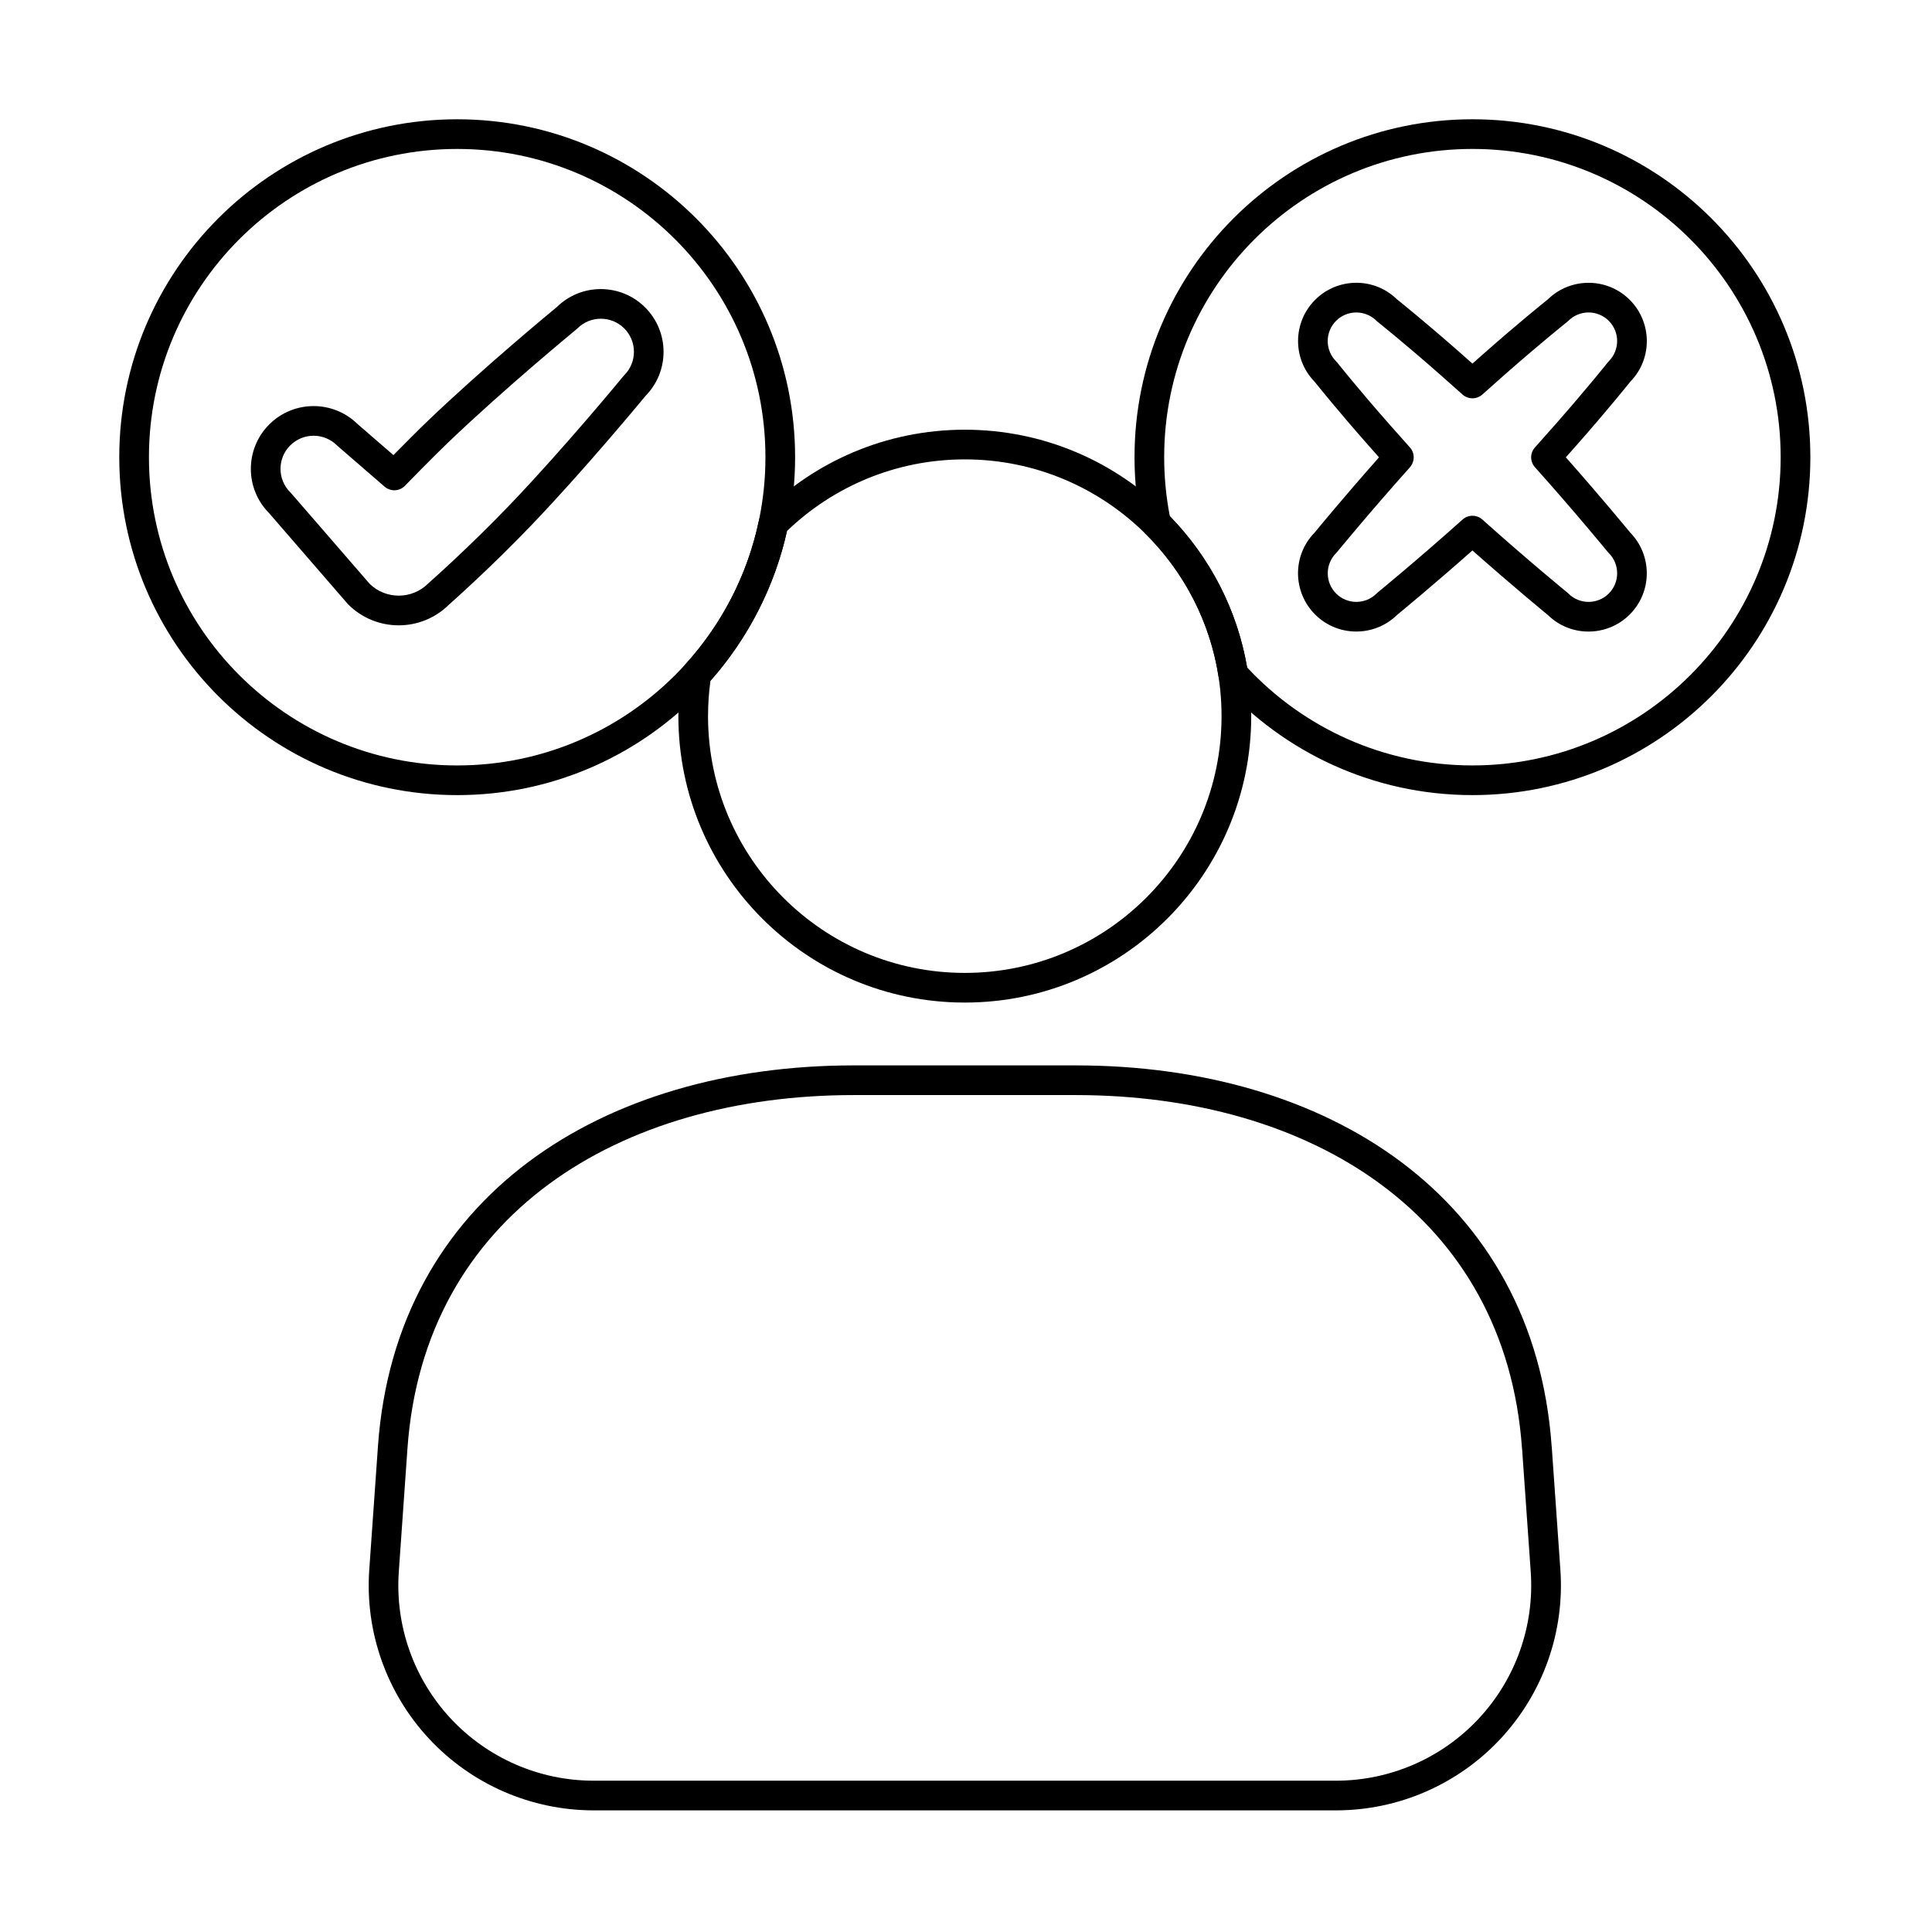
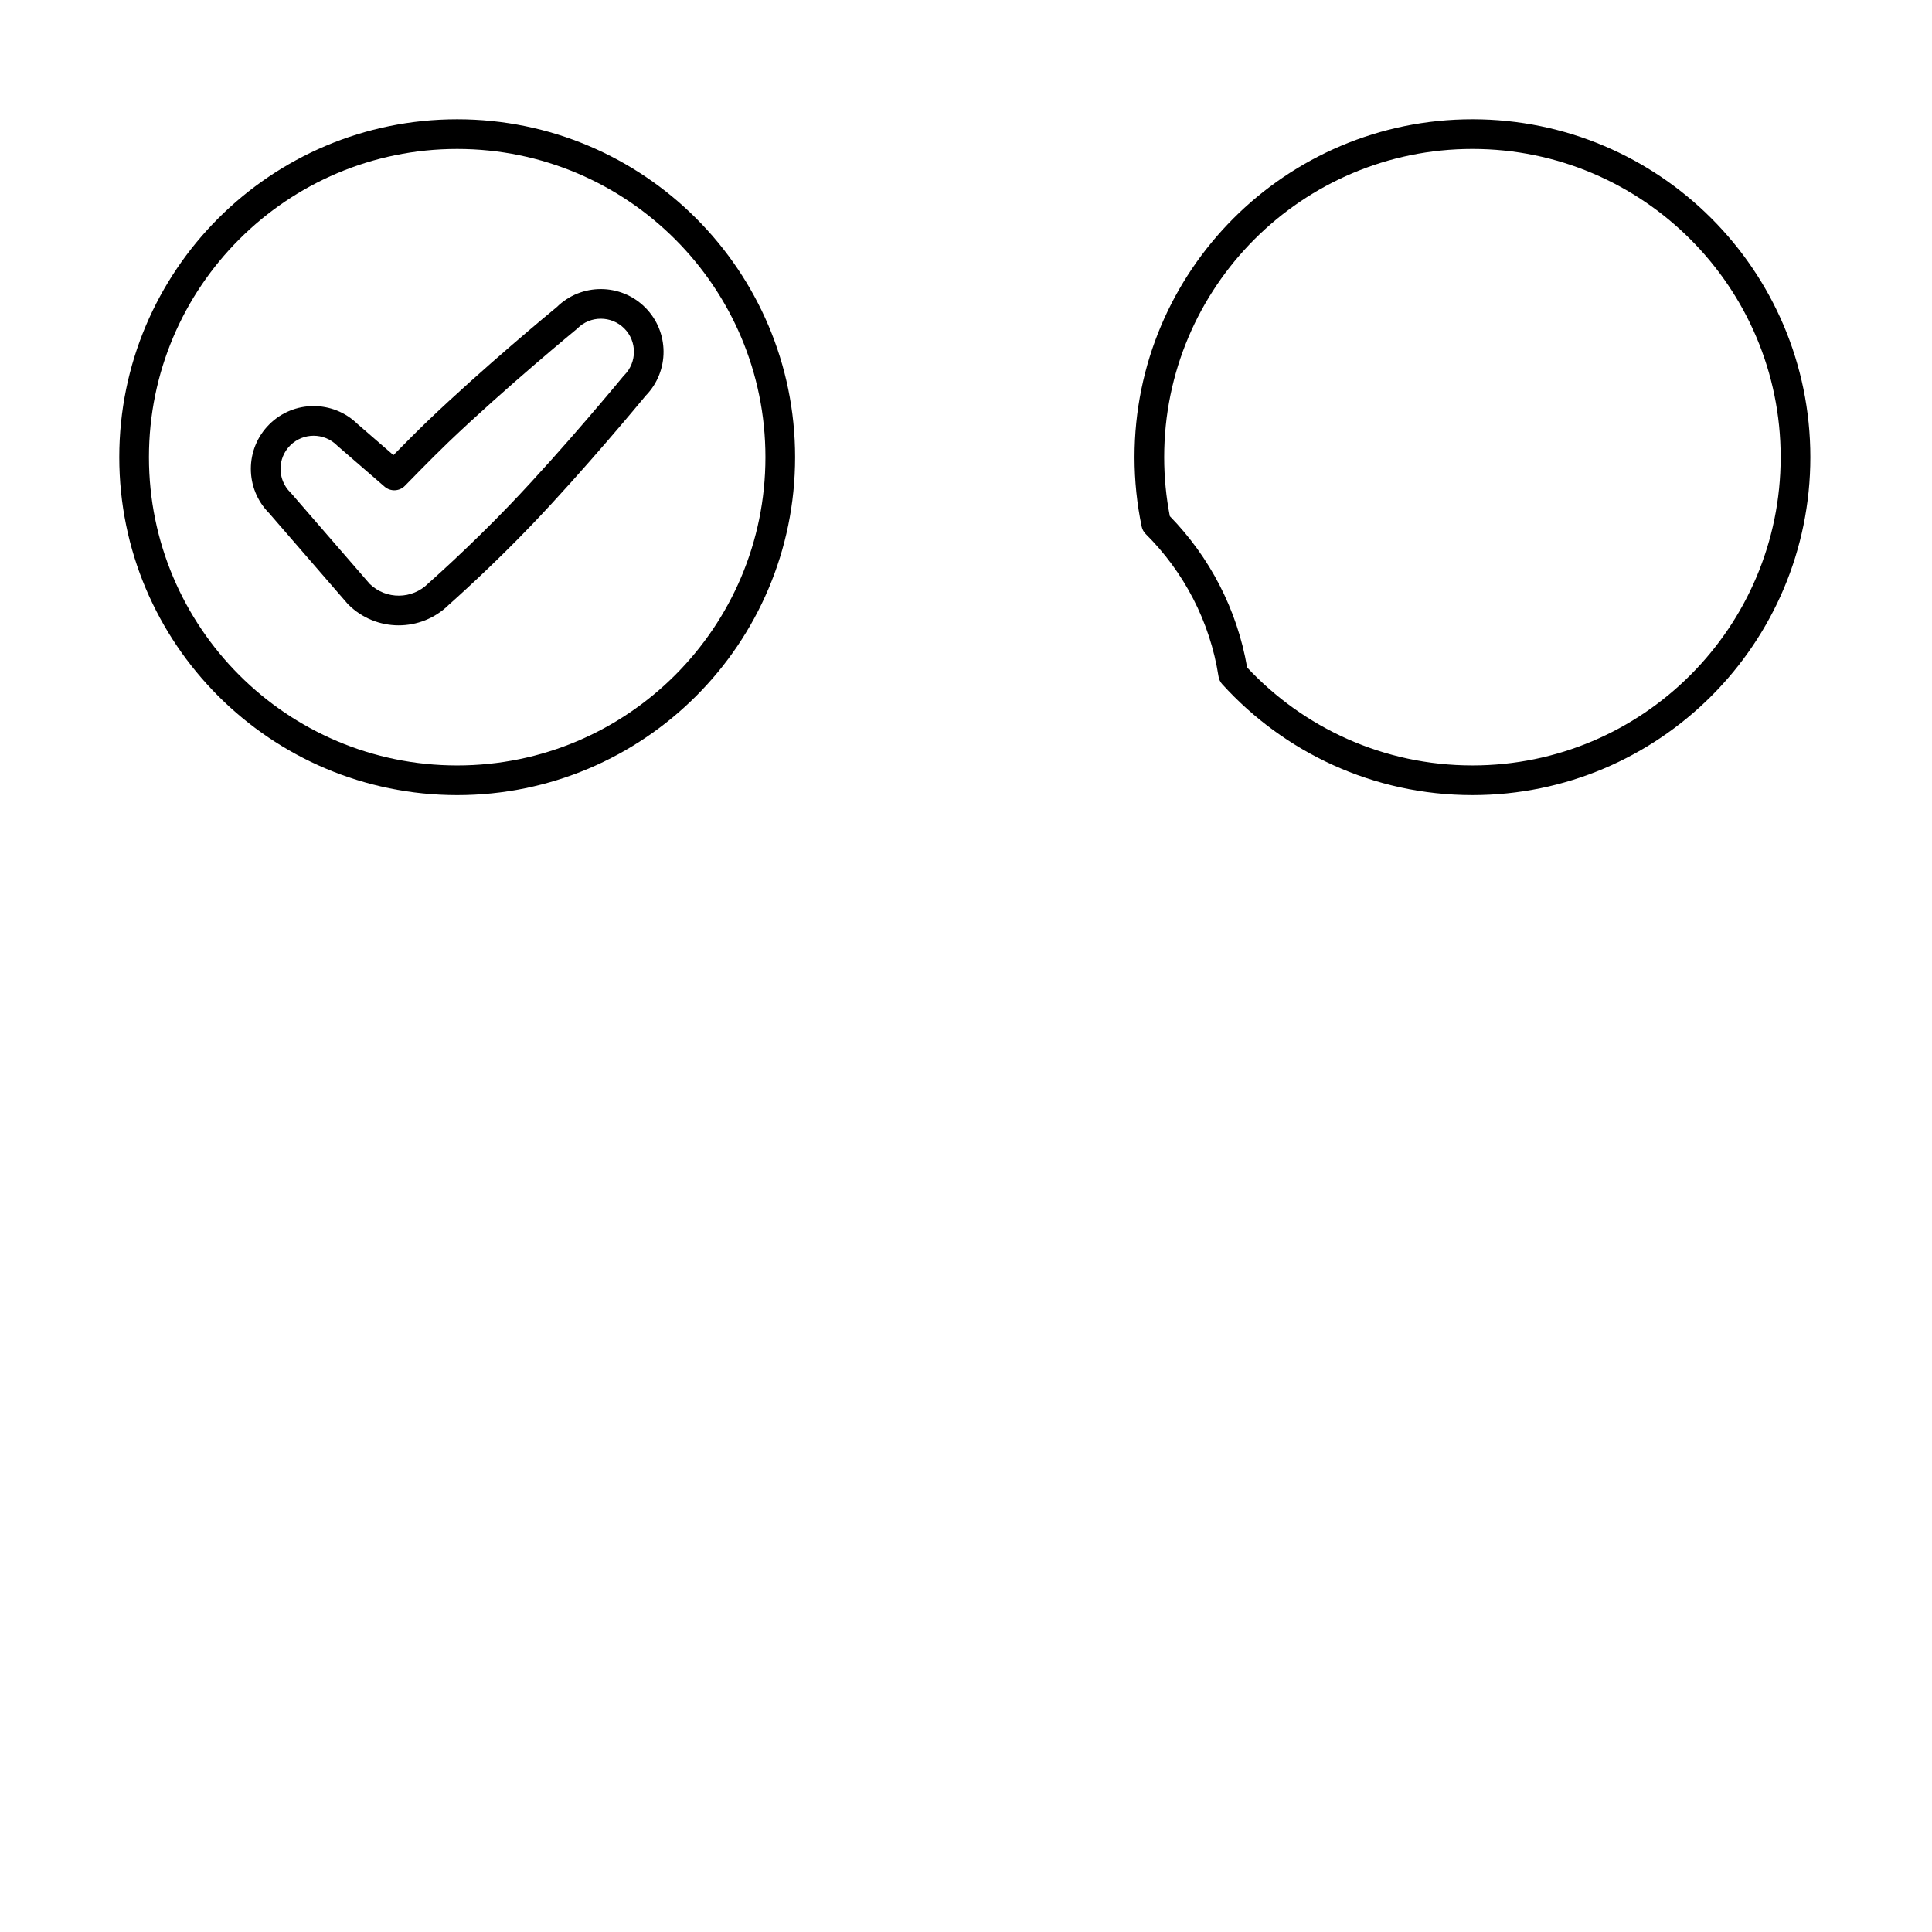
<svg xmlns="http://www.w3.org/2000/svg" fill="#000000" width="800px" height="800px" version="1.1" viewBox="144 144 512 512">
  <g fill-rule="evenodd">
-     <path d="m555.21 527.34c-4.668-66.355-59.598-101-126.11-101h-58.832c-66.52 0-121.45 34.641-126.11 101-0.789 11.234-1.566 22.289-2.297 32.633-1.16 16.496 4.586 32.73 15.859 44.828 11.277 12.094 27.07 18.965 43.605 18.965h196.73c16.535 0 32.328-6.867 43.602-18.965 11.277-12.098 17.02-28.332 15.859-44.828-0.727-10.344-1.504-21.402-2.293-32.633zm-7.844 0.551 2.293 32.633c1.008 14.32-3.981 28.414-13.766 38.914-9.789 10.5-23.5 16.465-37.855 16.465h-196.73c-14.355 0-28.062-5.961-37.855-16.465-9.789-10.5-14.773-24.598-13.766-38.914 0.727-10.344 1.504-21.402 2.293-32.633 4.359-61.965 56.156-93.684 118.27-93.684h58.832c62.117 0 113.91 31.723 118.27 93.684z" />
-     <path d="m346.2 279.94c-0.547 0.543-0.918 1.23-1.078 1.984-3.023 14.48-9.891 27.559-19.477 38.113-0.516 0.57-0.855 1.281-0.973 2.039-0.594 3.812-0.898 7.723-0.898 11.707 0 41.895 34.012 75.906 75.906 75.906 41.895 0 75.906-34.012 75.906-75.906s-34.012-75.906-75.906-75.906c-20.855 0-39.754 8.43-53.48 22.059zm6.371 4.766c12.227-11.742 28.832-18.965 47.109-18.965 37.555 0 68.043 30.488 68.043 68.043s-30.488 68.043-68.043 68.043c-37.555 0-68.043-30.492-68.043-68.043 0-3.172 0.219-6.297 0.637-9.352 9.832-11.133 16.945-24.719 20.289-39.727z" />
    <path d="m446.55 283.53c0.156 0.754 0.531 1.441 1.078 1.984 10.062 9.996 17.023 23.109 19.297 37.766 0.117 0.762 0.457 1.469 0.977 2.039 16.391 18.051 40.035 29.391 66.309 29.391 49.426 0 89.551-40.129 89.551-89.551 0-49.426-40.125-89.551-89.551-89.551s-89.551 40.129-89.551 89.551c0 6.297 0.652 12.441 1.891 18.371zm7.465-2.742c-0.98-5.059-1.496-10.285-1.496-15.629 0-45.086 36.602-81.688 81.688-81.688s81.688 36.602 81.688 81.688c0 45.086-36.605 81.688-81.688 81.688-23.555 0-44.793-9.992-59.707-25.965-2.652-15.457-9.984-29.328-20.488-40.094z" />
    <path d="m265.16 175.61c-49.426 0-89.551 40.129-89.551 89.551 0 49.426 40.129 89.551 89.551 89.551 49.426 0 89.551-40.129 89.551-89.551 0-49.426-40.129-89.551-89.551-89.551zm0 7.863c45.086 0 81.688 36.602 81.688 81.688 0 45.086-36.605 81.688-81.688 81.688-45.086 0-81.688-36.605-81.688-81.688 0-45.086 36.602-81.688 81.688-81.688z" />
    <path d="m215.24 279.9 20.848 24.07c0.062 0.07 0.125 0.141 0.191 0.207 7.363 7.363 19.289 7.391 26.684 0.074 1.023-0.902 11.285-10.016 21.953-21.164 13.996-14.629 28.77-32.488 30.207-34.23 6.348-6.504 6.301-16.934-0.145-23.379-6.457-6.457-16.914-6.492-23.414-0.109-1.559 1.277-19.504 16.113-34.195 30.172-2.691 2.578-6.566 6.484-9.105 9.07l-9.504-8.234c-6.5-6.383-16.961-6.348-23.414 0.109-6.481 6.481-6.492 16.996-0.035 23.492l-0.074-0.074zm5.859-5.242c-0.059-0.07-0.125-0.141-0.191-0.207-3.426-3.426-3.426-8.984 0-12.406 3.422-3.422 8.98-3.422 12.406 0 0.066 0.066 0.137 0.129 0.207 0.191l12.398 10.734c1.574 1.363 3.938 1.262 5.391-0.23 0 0 7.246-7.453 11.5-11.523 15.199-14.539 33.926-29.926 33.926-29.926 0.098-0.082 0.195-0.168 0.285-0.258 3.422-3.422 8.98-3.422 12.406 0s3.426 8.98 0 12.406c-0.09 0.09-0.176 0.184-0.258 0.281 0 0-15.383 18.727-29.926 33.926-11.012 11.508-21.57 20.793-21.57 20.793-0.062 0.055-0.125 0.113-0.184 0.172-4.266 4.269-11.156 4.32-15.484 0.156-0.062-0.062-20.898-24.113-20.898-24.113z" />
-     <path d="m509.45 265.2c-9.297 10.5-16.379 19.105-17.133 20.023-5.828 5.973-5.781 15.648 0.199 21.625 5.984 5.984 15.68 6.023 21.715 0.117 1.168-0.957 9.668-7.957 19.977-17.09 10.52 9.316 19.148 16.418 20.066 17.168 5.973 5.828 15.648 5.781 21.625-0.195 5.984-5.984 6.023-15.68 0.117-21.715-0.961-1.172-7.941-9.645-17.051-19.934 1.031-1.156 2.031-2.293 3.008-3.398 7.801-8.848 13.383-15.785 14.137-16.723 5.816-5.977 5.762-15.641-0.207-21.613-5.977-5.977-15.652-6.023-21.688-0.145-1.109 0.887-7.961 6.41-16.645 14.07-1.09 0.961-2.215 1.953-3.359 2.969-1.141-1.016-2.266-2.008-3.356-2.969-8.848-7.797-15.785-13.383-16.723-14.133-5.981-5.816-15.645-5.766-21.613 0.207-5.977 5.977-6.023 15.652-0.145 21.688 0.887 1.109 6.41 7.961 14.07 16.645l3.008 3.398zm8.195 2.617c1.336-1.496 1.336-3.762-0.008-5.25-1.844-2.051-3.617-4.059-5.301-5.965-8.242-9.352-13.969-16.531-13.969-16.531-0.094-0.113-0.191-0.223-0.293-0.328-2.957-2.957-2.957-7.758 0-10.719 2.957-2.957 7.758-2.957 10.715 0 0.105 0.105 0.215 0.203 0.332 0.293 0 0 7.18 5.727 16.531 13.969 1.895 1.672 3.891 3.434 5.926 5.266 1.496 1.344 3.766 1.344 5.258 0 2.039-1.832 4.031-3.594 5.93-5.266 9.348-8.242 16.531-13.969 16.531-13.969 0.113-0.09 0.223-0.188 0.328-0.293 2.957-2.957 7.758-2.957 10.715 0 2.957 2.957 2.957 7.758 0 10.719-0.105 0.105-0.203 0.215-0.293 0.328 0 0-5.723 7.18-13.969 16.531-1.68 1.906-3.453 3.914-5.297 5.965-1.344 1.492-1.348 3.754-0.008 5.25 10.859 12.141 19.305 22.465 19.305 22.465 0.082 0.102 0.172 0.199 0.266 0.289 2.957 2.957 2.957 7.758 0 10.719-2.957 2.957-7.758 2.957-10.715 0-0.094-0.094-0.188-0.18-0.289-0.266 0 0-10.344-8.461-22.504-19.34-1.492-1.336-3.75-1.336-5.242 0-12.16 10.879-22.504 19.34-22.504 19.34-0.102 0.082-0.199 0.172-0.289 0.266-2.957 2.957-7.758 2.957-10.715 0-2.957-2.957-2.957-7.758 0-10.719 0.094-0.094 0.18-0.188 0.266-0.289 0 0 8.445-10.324 19.309-22.465z" />
  </g>
</svg>